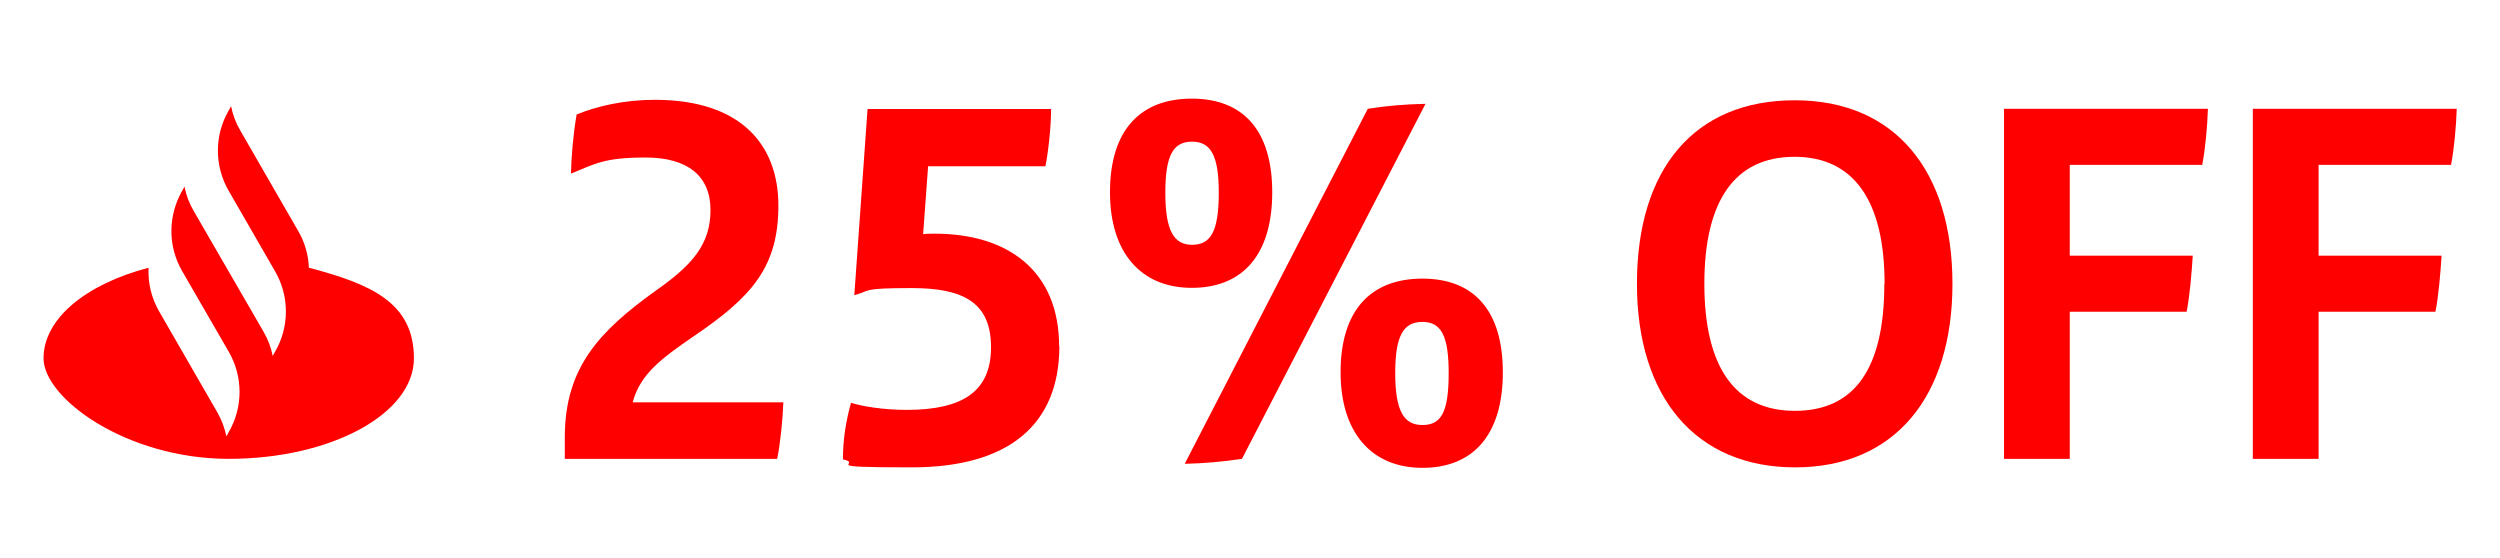
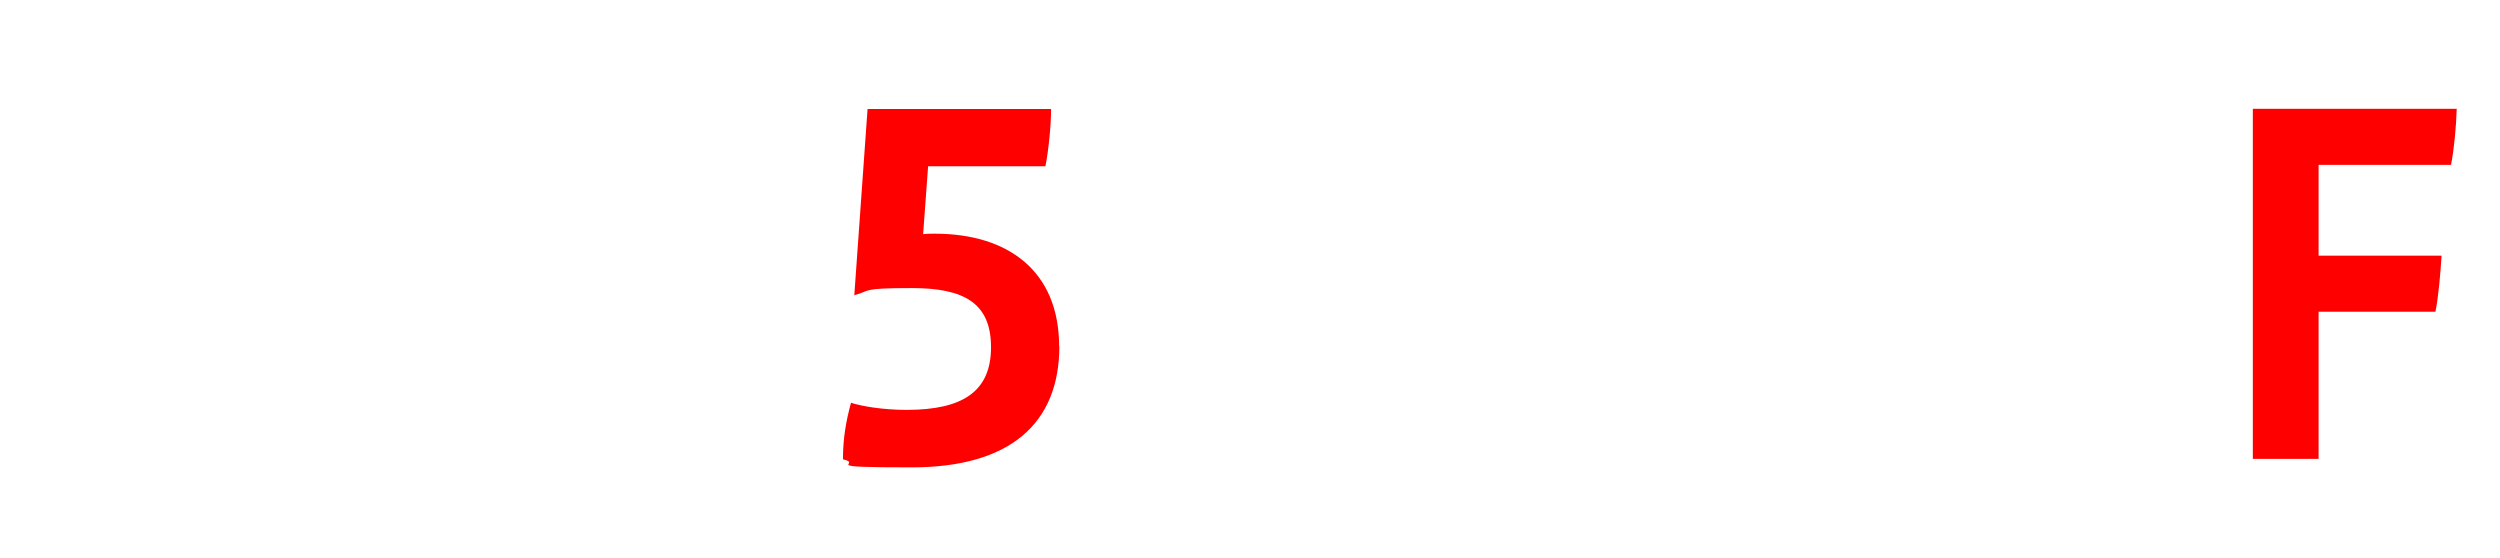
<svg xmlns="http://www.w3.org/2000/svg" id="Capa_1" version="1.1" viewBox="0 0 1057 235.9">
  <defs>
    <style>
      .st0 {
        fill: red;
      }
    </style>
  </defs>
-   <path class="st0" d="M130.6,113.2c-.2-5.4-1.7-10.7-4.5-15.5l-24.5-42.5c-1.9-3.2-3.2-6.7-3.9-10.3l-1,1.8c-6.1,10.5-6.1,23.5,0,34l19.6,34c6.1,10.5,6.1,23.5,0,34l-1,1.8c-.7-3.6-2-7-3.9-10.3l-18-31.1-11.5-19.9c-1.9-3.2-3.2-6.7-3.9-10.3l-1,1.8c-6,10.5-6.1,23.4,0,33.9h0l19.7,34.1c6.1,10.5,6.1,23.5,0,34l-1,1.8c-.7-3.6-2-7-3.9-10.3l-24.5-42.5c-3.3-5.7-4.8-12.1-4.5-18.5-26.3,6.9-44.4,21.4-44.4,38.3s35.1,42.5,78.3,42.5,78.3-19,78.3-42.5-18.1-31.4-44.4-38.3" />
  <g>
-     <path class="st0" d="M331.2,170.1c-.2,6.6-1.3,17.7-2.6,23.9h-89.8v-9.2c0-29.5,14.8-44.9,38.3-61.8,15.6-10.9,23.3-19.7,23.3-34.2s-9.8-22.2-27.4-22.2-21.2,2.6-31.6,6.8c.2-7.5.9-16.2,2.4-25,8.8-3.6,20.3-6.2,33.1-6.2,36.1,0,52.2,18.8,52.2,44.7s-11.1,38.5-35.7,55.2c-13.7,9.4-22.7,16-25.9,28h63.7Z" />
    <path class="st0" d="M447.9,146.3c0,32.9-21,51.3-62.4,51.3s-19.9-1.3-29.1-3.4c0-8.8,1.3-16.2,3.4-23.9,4.7,1.5,13.7,3,23.5,3,23.9,0,35.7-7.9,35.7-26.5s-11.3-25-33.4-25-17.1,1.1-24.4,3l5.6-78.7h77.6c0,7.1-1.1,17.7-2.4,24.2h-49.6l-2.1,28.7c1.5-.2,3.2-.2,4.9-.2,30.8,0,52.6,15.6,52.6,47.7Z" />
-     <path class="st0" d="M469.3,81.3c0-26.5,13-39.6,34.6-39.6s34,13.3,34,39.6-12.4,40.4-34,40.4-34.6-15-34.6-40.4ZM515.3,81.5c0-15.8-3.4-21.6-11.3-21.6s-11.3,5.6-11.3,21.6,3.6,22,11.3,22,11.3-5.3,11.3-22ZM578.3,46c8.3-1.3,15.4-1.9,24.4-2.1l-77.6,150.1c-8.6,1.3-16.2,1.9-24.2,2.1l77.4-150.1ZM566.8,157.4c0-26.5,13-39.6,34.6-39.6s34,13.3,34,39.6-12.4,40.4-34,40.4-34.6-15-34.6-40.4ZM612.5,157.7c0-15.8-3.2-21.6-11.1-21.6s-11.5,5.6-11.5,21.6,3.6,22,11.5,22,11.1-5.3,11.1-22Z" />
-     <path class="st0" d="M692.1,120c0-48.5,24.2-77.6,66.7-77.6s66.7,29.9,66.7,77.6-24.4,77.6-66.5,77.6-66.9-29.7-66.9-77.6ZM796.8,120c0-35.1-13-53.7-38.1-53.7s-38.1,18.4-38.1,53.7,13,53.7,38.3,53.7,37.8-18,37.8-53.7Z" />
-     <path class="st0" d="M875.1,69.8v38.3h52c-.4,6.6-1.3,17.5-2.6,23.7h-49.4v62.2h-27.8V46h86.2c-.2,7.3-1.1,17.1-2.4,23.7h-56Z" />
    <path class="st0" d="M980.3,69.8v38.3h52c-.4,6.6-1.3,17.5-2.6,23.7h-49.4v62.2h-27.8V46h86.2c-.2,7.3-1.1,17.1-2.4,23.7h-56Z" />
  </g>
</svg>